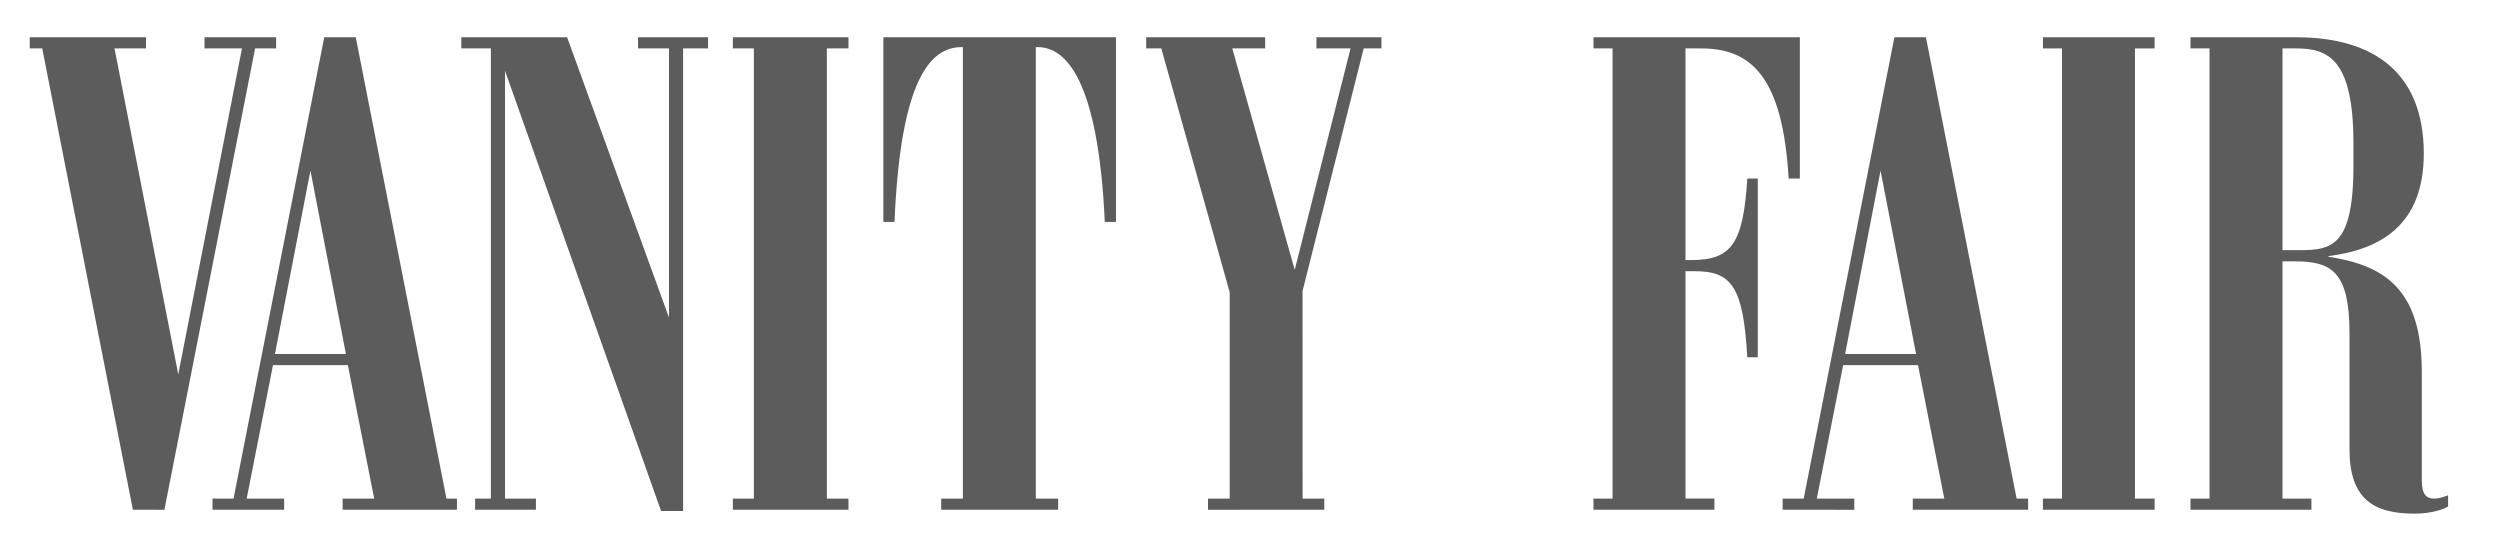
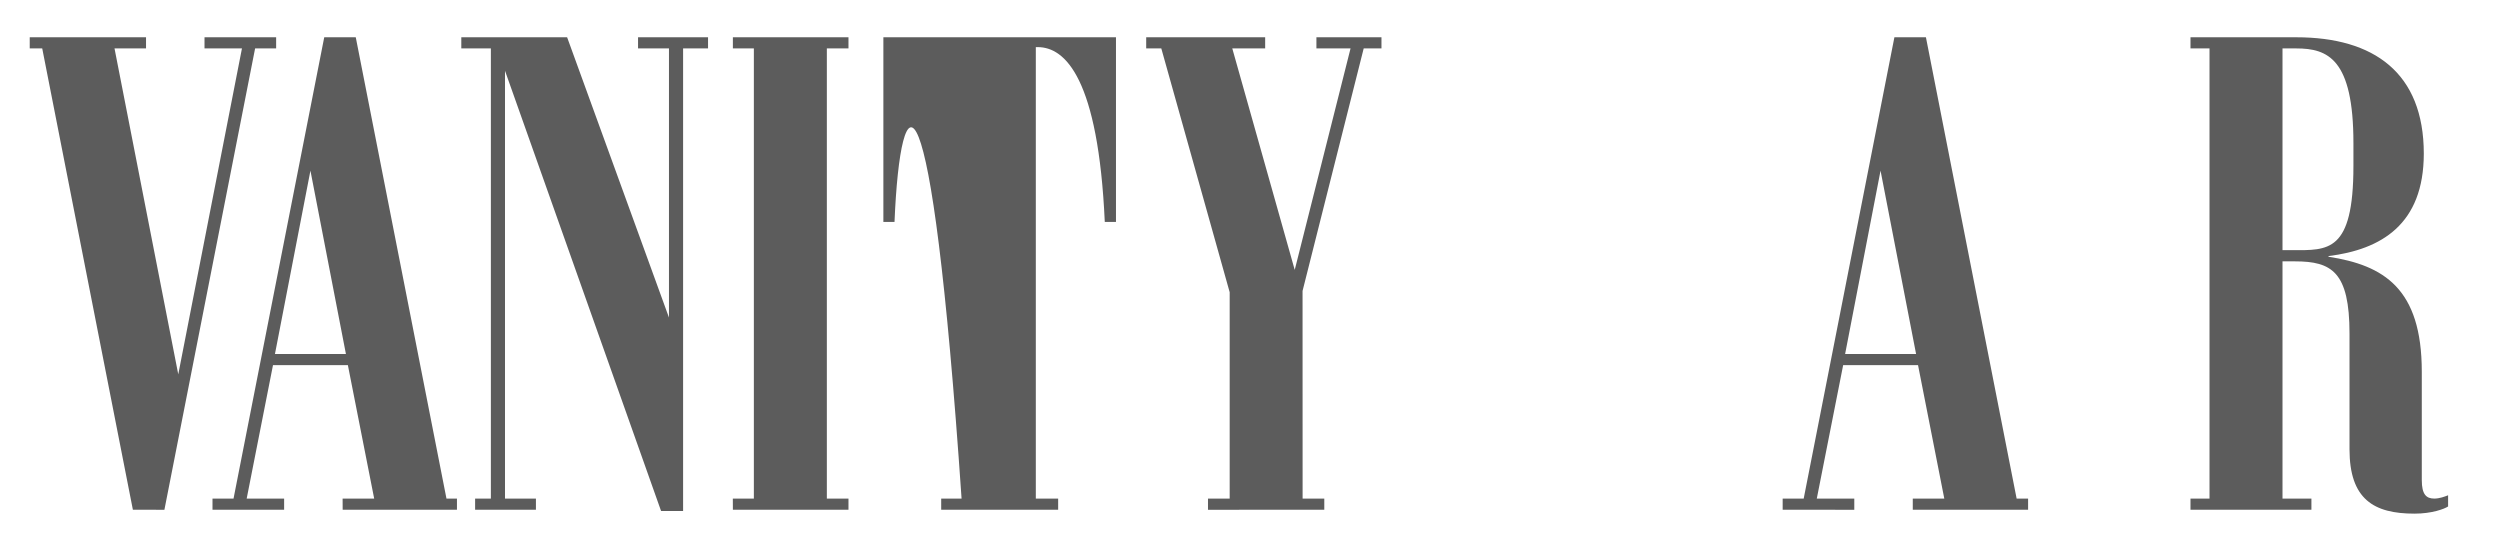
<svg xmlns="http://www.w3.org/2000/svg" width="46" height="10" viewBox="0 0 46 10" fill="none">
  <path d="M4.694 0.891L3.025 9.38L2.445 9.379L0.777 0.891H0.547V0.686H2.687V0.891H2.107L3.28 6.888L4.452 0.891H3.763L3.763 0.686H5.081V0.891H4.694Z" fill="#5C5C5C" />
  <path d="M5.059 6.514L6.365 6.514L5.712 3.14L5.059 6.514ZM3.91 9.174H4.297L5.966 0.686H6.546L8.215 9.174H8.408V9.379H6.305L6.304 9.174H6.885L6.401 6.719H5.023L4.539 9.174H5.228L5.228 9.379H3.91V9.174H3.91Z" fill="#5C5C5C" />
  <path d="M12.569 0.891V9.403H12.164L9.292 1.302V9.174H9.861V9.379H8.742V9.174H9.032V0.891H8.488V0.686H10.435L12.309 5.843V0.891H11.74V0.686H13.028V0.891H12.569Z" fill="#5C5C5C" />
  <path d="M13.485 9.379L13.484 9.174H13.871V0.891H13.485V0.686H15.612V0.891H15.214V9.174H15.612V9.379H13.485Z" fill="#5C5C5C" />
-   <path d="M17.318 9.379V9.174H17.717V0.867H17.693C17.125 0.867 16.569 1.447 16.459 4.083H16.254V0.686H20.534V4.083H20.328C20.208 1.448 19.603 0.867 19.095 0.867H19.059L19.059 9.174H19.47V9.379H17.318Z" fill="#5C5C5C" />
+   <path d="M17.318 9.379V9.174H17.717H17.693C17.125 0.867 16.569 1.447 16.459 4.083H16.254V0.686H20.534V4.083H20.328C20.208 1.448 19.603 0.867 19.095 0.867H19.059L19.059 9.174H19.47V9.379H17.318Z" fill="#5C5C5C" />
  <path d="M24.222 0.891V0.686H25.419V0.891H25.092L23.967 5.353L23.968 9.174L24.367 9.174V9.379L22.227 9.38V9.174L22.626 9.174V5.377L21.368 0.891H21.09V0.686H23.279V0.891H22.674L23.823 4.966L24.85 0.891H24.222Z" fill="#5C5C5C" />
-   <path d="M29.32 9.379V9.174H29.671V0.891H29.32V0.686H33.117L33.117 3.285H32.911C32.803 1.447 32.246 0.891 31.304 0.891H31.013V4.785H31.122C31.859 4.785 32.077 4.482 32.15 3.285H32.343V6.574H32.15C32.077 5.268 31.859 4.99 31.182 4.99L31.013 4.99V9.173H31.545V9.379H29.32Z" fill="#5C5C5C" />
  <path d="M33.95 6.514H35.256L34.602 3.14L33.95 6.514ZM32.801 9.174H33.188L34.857 0.686H35.437L37.106 9.174H37.317V9.379H35.195V9.174H35.775L35.292 6.719H33.914L33.429 9.174L34.119 9.174V9.38L32.801 9.379L32.801 9.174Z" fill="#5C5C5C" />
-   <path d="M37.59 9.379V9.174H37.941V0.891H37.59V0.686H39.645V0.891H39.283V9.174H39.645V9.379H37.59Z" fill="#5C5C5C" />
  <path d="M41.998 0.891L41.998 4.603H42.179C42.832 4.603 43.303 4.652 43.303 3.055L43.303 2.632C43.303 1.084 42.832 0.891 42.252 0.891L41.998 0.891ZM43.231 8.267L43.231 6.139C43.231 5.002 42.904 4.809 42.227 4.809H41.998V9.174H42.53V9.379H40.305V9.174H40.655V0.891H40.305V0.686H42.252C43.679 0.686 44.597 1.339 44.598 2.826C44.597 4.132 43.812 4.591 42.844 4.712V4.724C43.86 4.881 44.561 5.305 44.561 6.84V8.835C44.561 9.101 44.646 9.174 44.791 9.174C44.888 9.174 44.984 9.137 45.045 9.113V9.319C44.972 9.367 44.742 9.451 44.428 9.451C43.678 9.452 43.231 9.186 43.231 8.267Z" fill="#5C5C5C" />
</svg>